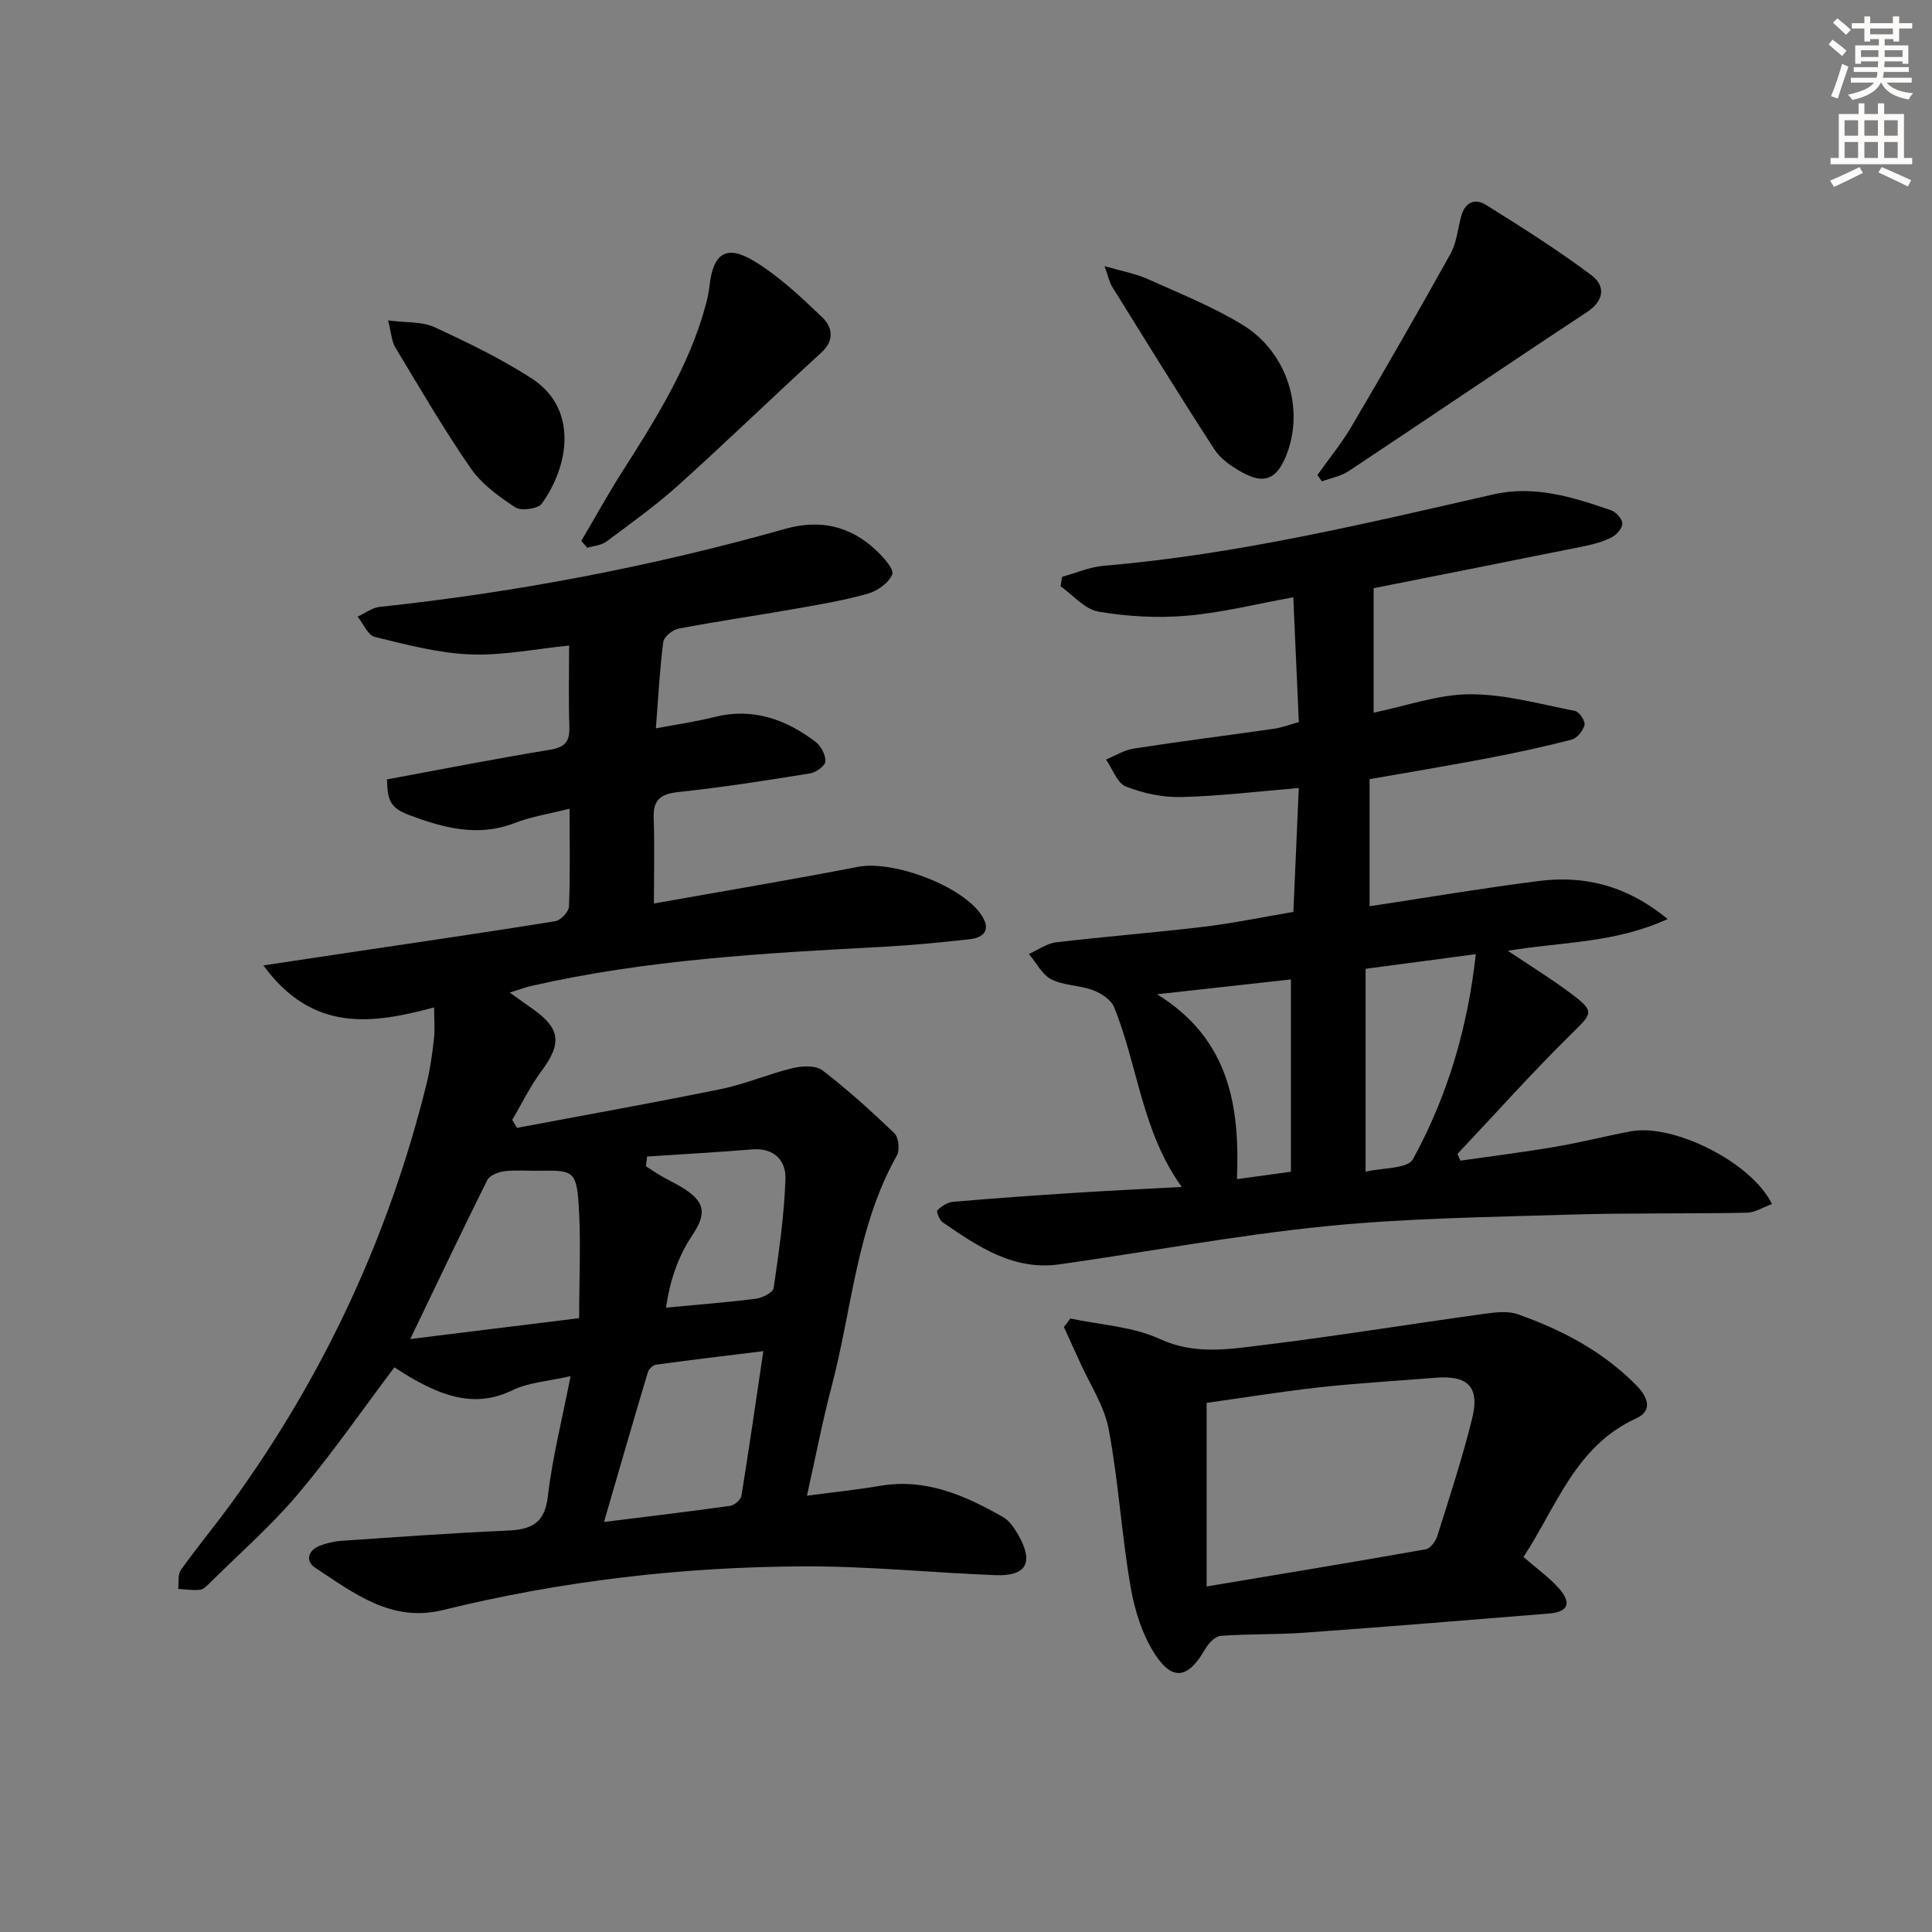
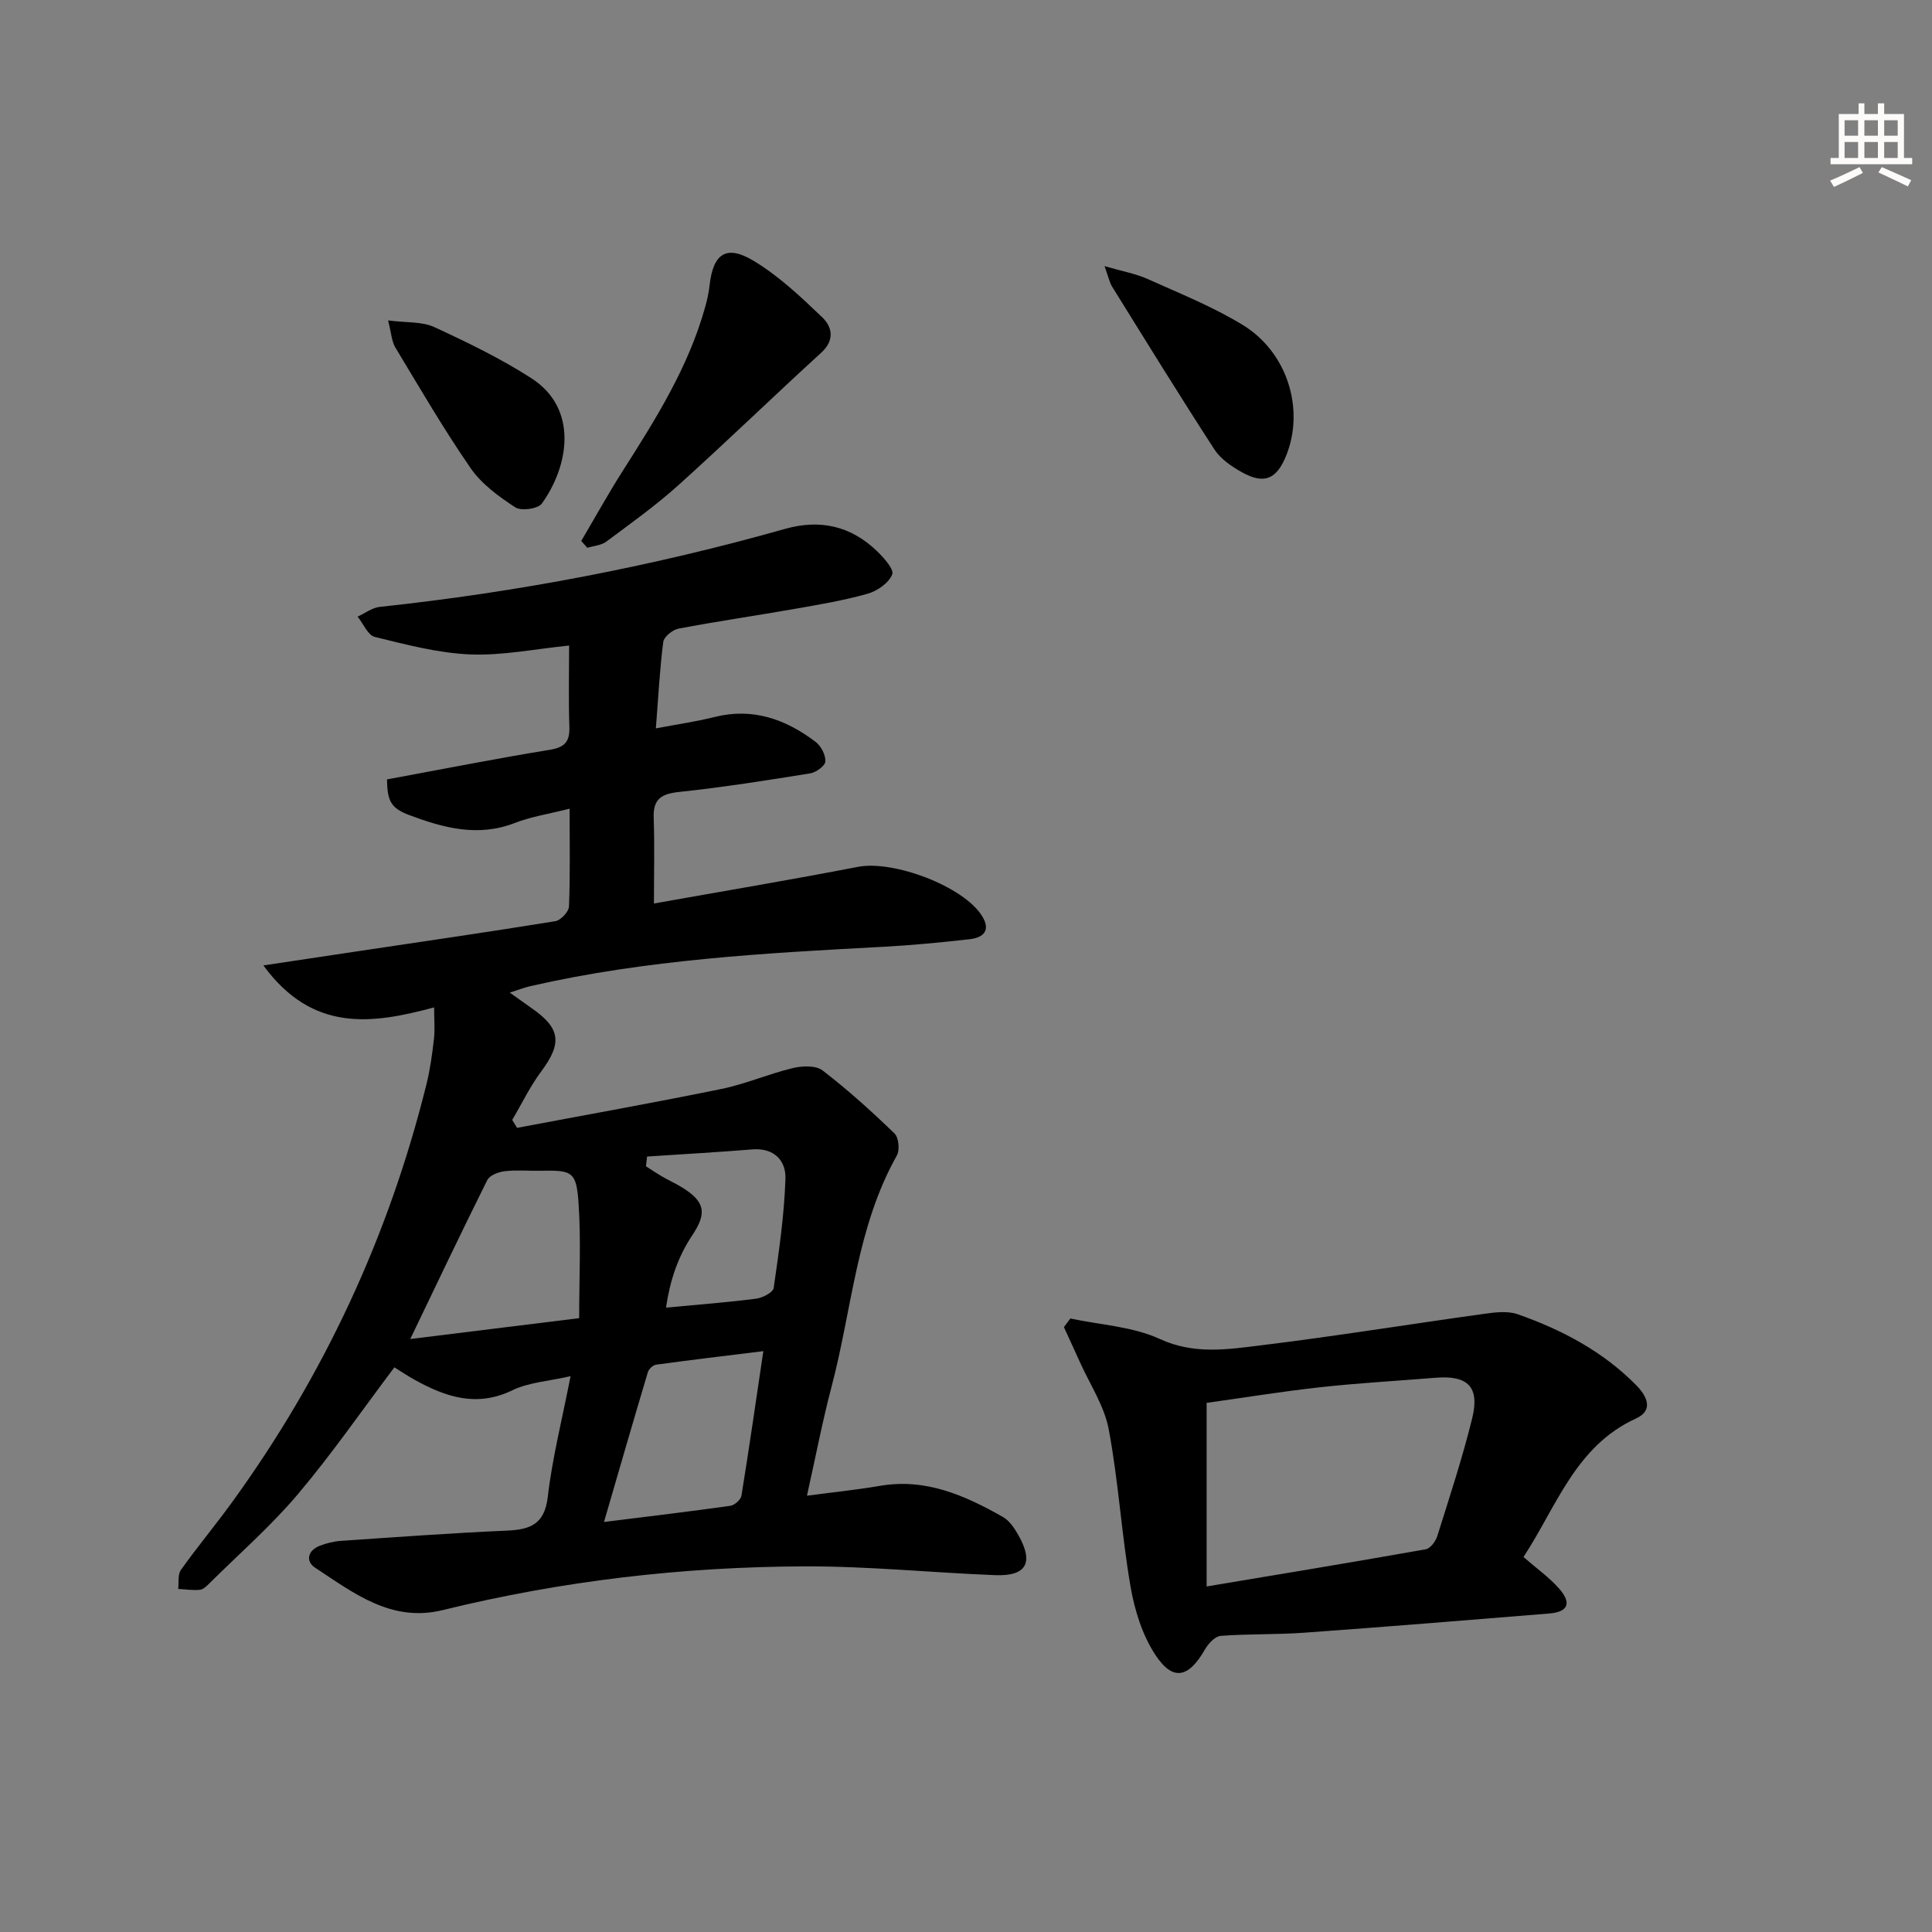
<svg xmlns="http://www.w3.org/2000/svg" enable-background="new 0 0 400 400" viewBox="0 0 400 400">
  <rect x="0" y="0" width="400" height="400" fill="#808080" stroke="none" />
  <g fill="#000001">
    <path d="m54.53 199.88c7.36-1.1 13.47-2.03 19.59-2.94 13.62-2.04 27.26-4.01 40.86-6.22 1.12-.18 2.77-1.95 2.82-3.03.27-6.46.13-12.93.13-20.26-4.16 1.06-7.92 1.63-11.38 2.97-7.61 2.95-14.75 1-21.8-1.64-3.88-1.45-4.55-2.98-4.63-7.39 11.21-2.07 22.42-4.29 33.7-6.13 3.19-.52 4.17-1.74 4.06-4.82-.19-5.46-.05-10.93-.05-16.77-7.06.71-13.8 2.11-20.47 1.84-6.64-.27-13.25-2.03-19.76-3.62-1.44-.35-2.38-2.75-3.56-4.2 1.52-.7 3-1.85 4.58-2.02 28.44-3.04 56.44-8.39 83.96-16.16 7.2-2.03 13.52-.6 18.89 4.52 1.46 1.39 3.68 3.86 3.25 4.92-.7 1.76-3.07 3.42-5.07 3.99-4.93 1.4-10.03 2.25-15.1 3.14-8.01 1.41-16.07 2.57-24.06 4.09-1.23.23-3.03 1.69-3.17 2.76-.74 5.74-1.03 11.54-1.53 17.89 4.44-.84 8.31-1.39 12.09-2.34 7.97-2.01 14.8.44 21.01 5.16 1.11.85 2.07 2.71 1.99 4.04-.05.91-1.93 2.26-3.15 2.46-9 1.45-18.02 2.88-27.09 3.84-3.69.39-5.44 1.43-5.3 5.35.2 5.78.05 11.56.05 17.75 14.2-2.53 28.26-4.88 42.25-7.59 7.34-1.42 21.9 4.03 25.71 10.22 1.83 2.97.23 4.44-2.57 4.76-5.94.67-11.89 1.25-17.85 1.57-24.55 1.31-49.09 2.64-73.16 8.16-1.22.28-2.39.75-4.23 1.33 1.85 1.31 3.15 2.26 4.47 3.18 6.07 4.19 6.41 7.28 2.03 13.16-2.31 3.1-4.01 6.67-5.99 10.02.33.55.66 1.09 1 1.64 14.1-2.66 28.23-5.17 42.29-8.05 5.01-1.02 9.79-3.12 14.77-4.32 1.96-.47 4.79-.59 6.19.48 5.23 4.01 10.15 8.47 14.9 13.05.87.84 1.12 3.44.48 4.57-8.35 14.84-9.27 31.74-13.48 47.72-1.93 7.33-3.36 14.79-5.13 22.71 5.4-.72 10.28-1.21 15.11-2.04 9.47-1.63 17.58 1.97 25.44 6.43 1.35.76 2.4 2.32 3.2 3.73 3.27 5.74 1.71 8.58-4.78 8.33-13.13-.52-26.25-1.86-39.36-1.82-25.32.08-50.38 3-75.01 9.05-10.65 2.62-18.43-3.53-26.41-8.76-2.06-1.35-1.55-3.6.98-4.57 1.38-.53 2.88-.9 4.35-1 11.44-.78 22.89-1.62 34.34-2.12 4.88-.21 7.83-1.32 8.49-7.04.93-8.02 2.95-15.92 4.71-24.94-4.54 1.04-8.63 1.27-12.02 2.91-7.4 3.59-13.82 1.41-20.25-2.15-1.45-.8-2.82-1.73-4.21-2.59-6.68 8.87-12.92 17.91-19.97 26.26-5.56 6.58-12.13 12.32-18.27 18.41-.58.58-1.31 1.32-2.02 1.39-1.48.15-3-.1-4.5-.18.16-1.33-.12-2.97.56-3.93 3.38-4.74 7.11-9.22 10.53-13.93 19.07-26.26 32.51-55.15 40.32-86.65.76-3.05 1.18-6.19 1.54-9.32.23-1.95.04-3.96.04-6.57-12.74 3.42-25.1 5.31-35.35-8.69zm65.38 73.03c0-8.4.39-16.01-.11-23.57-.45-6.8-1.25-7.08-7.86-6.95-2.49.05-5.01-.19-7.47.1-1.28.15-3.09.84-3.58 1.83-5.31 10.64-10.41 21.39-15.95 32.91 11.9-1.46 23.17-2.86 34.97-4.32zm38.13 6.83c-7.85.97-15.04 1.82-22.2 2.8-.65.09-1.52.91-1.71 1.56-3 10.04-5.91 20.11-9.08 31.01 9.45-1.18 17.82-2.17 26.16-3.35.87-.12 2.16-1.26 2.3-2.09 1.56-9.61 2.94-19.25 4.53-29.93zm-24.07-40.29c-.08.67-.15 1.35-.23 2.02 1.11.7 2.19 1.44 3.32 2.1 1.29.75 2.65 1.37 3.93 2.14 4.94 2.97 5.48 5.34 2.35 10.02-3.03 4.53-4.65 9.5-5.45 15 6.81-.64 12.74-1.09 18.64-1.85 1.34-.17 3.52-1.29 3.65-2.21 1.09-7.52 2.19-15.08 2.44-22.65.12-3.69-2.32-6.41-6.84-6.05-7.25.59-14.53.99-21.81 1.48z" />
-     <path d="m267.78 188.8c.39-8.94.75-17.19 1.12-25.65-8.47.7-16.35 1.67-24.26 1.87-3.85.1-7.94-.75-11.52-2.17-1.83-.73-2.78-3.66-4.13-5.6 1.91-.78 3.75-1.96 5.73-2.27 9.68-1.49 19.41-2.72 29.11-4.11 1.6-.23 3.14-.83 5.08-1.37-.38-8.47-.74-16.73-1.15-25.84-7.54 1.36-14.74 3.19-22.05 3.82-6.05.52-12.31.17-18.29-.85-2.83-.48-5.24-3.42-7.84-5.25.11-.65.21-1.3.32-1.96 2.86-.78 5.69-2.03 8.59-2.28 27.4-2.31 54.03-8.7 80.73-14.79 8.43-1.92 16.46.56 24.34 3.3 1.02.36 2.3 1.76 2.33 2.71.03.96-1.15 2.34-2.16 2.86-1.73.9-3.7 1.45-5.63 1.84-14.44 2.92-28.89 5.78-43.7 8.72v25.77c6.73-1.38 13.32-3.78 19.91-3.81 7.26-.03 14.55 2.04 21.78 3.45.87.17 2.16 2.09 1.97 2.9-.28 1.19-1.55 2.75-2.69 3.05-5.76 1.49-11.6 2.74-17.45 3.86-7.98 1.52-15.99 2.85-24.36 4.32v26.31c11.81-1.79 23.4-3.75 35.04-5.23 9.48-1.2 18.19.93 26.68 7.87-10.97 5.04-21.84 4.7-33.1 6.58 4.79 3.22 9.06 5.82 13.04 8.82 5.03 3.79 4.53 4.05.16 8.35-8.15 8.02-15.78 16.57-23.63 24.89.2.46.41.92.61 1.39 6.56-.94 13.14-1.76 19.67-2.87 5.23-.89 10.39-2.22 15.61-3.2 8.83-1.66 25.03 6.41 29.23 15.05-1.79.64-3.49 1.77-5.22 1.8-12.29.24-24.59.02-36.87.4-16.78.52-33.62.72-50.31 2.4-18.45 1.85-36.74 5.29-55.12 7.89-9.52 1.35-16.9-3.71-24.2-8.72-.67-.46-1.32-2.24-1.07-2.48.84-.82 2.05-1.64 3.18-1.74 8.44-.73 16.9-1.33 25.36-1.87 7.12-.46 14.24-.79 22.05-1.22-8.26-11.44-9.08-25.07-14.01-37.23-.63-1.54-2.69-2.88-4.38-3.51-2.76-1.04-6.02-.92-8.59-2.23-1.95-.99-3.14-3.45-4.67-5.26 1.88-.83 3.69-2.18 5.64-2.41 10.22-1.22 20.5-2.01 30.72-3.24 6.07-.74 12.07-1.99 18.4-3.06zm14.95 11.78v42.01c3.53-.84 8.71-.59 9.8-2.58 7.16-13.06 11.35-27.22 13.02-42.46-7.62 1.01-14.78 1.96-22.82 3.03zm-15.46 42.01c0-13.37 0-26.56 0-39.81-8.73.97-17.44 1.93-27.7 3.07 15.02 9.32 17.13 23.21 16.53 38.28 3.93-.55 7.03-.97 11.17-1.54z" />
    <path d="m315.42 322.36c2.77 2.42 5.39 4.26 7.43 6.6 2.59 2.99 1.78 4.78-2.12 5.1-16.88 1.38-33.76 2.75-50.65 3.97-5.77.42-11.59.22-17.35.66-1.16.09-2.55 1.59-3.24 2.78-3.4 5.93-6.64 6.7-10.3 1.13-2.69-4.09-4.29-9.25-5.13-14.15-1.86-10.78-2.49-21.78-4.51-32.53-.92-4.87-3.93-9.35-6.01-14-1.07-2.39-2.18-4.77-3.27-7.16.45-.59.9-1.19 1.34-1.78 6.21 1.33 12.88 1.65 18.51 4.24 7.12 3.27 13.99 2.17 20.92 1.32 15.46-1.89 30.84-4.39 46.27-6.53 2.27-.32 4.84-.63 6.91.09 9.15 3.21 17.65 7.69 24.55 14.7 2.2 2.23 3.68 5.19-.07 6.89-12.53 5.73-16.4 18.19-23.28 28.67zm-65.6 6.1c15.72-2.63 30.56-5.07 45.37-7.7.95-.17 2.05-1.65 2.39-2.74 2.53-8.07 5.19-16.13 7.21-24.33 1.62-6.57-.88-8.99-7.6-8.44-7.95.65-15.92 1.09-23.84 1.96-8.04.89-16.04 2.2-23.53 3.24z" />
-     <path d="m272.76 98.35c2.36-3.34 4.98-6.53 7.05-10.04 6.96-11.83 13.81-23.73 20.48-35.73 1.25-2.25 1.53-5.06 2.18-7.63.75-2.96 2.77-4.04 5.19-2.53 7.42 4.64 14.84 9.31 21.83 14.56 2.85 2.14 2.79 5.19-.96 7.66-16.5 10.86-32.83 21.97-49.29 32.89-1.61 1.07-3.7 1.44-5.56 2.13-.31-.44-.61-.88-.92-1.31z" />
    <path d="m120.34 112c2.84-4.81 5.54-9.71 8.54-14.42 6.87-10.8 13.7-21.62 17.15-34.13.4-1.43.72-2.9.88-4.37.74-6.6 3.47-8.51 9.19-5.04 5.17 3.13 9.71 7.42 14.11 11.63 2.09 1.99 2.68 4.74-.19 7.36-9.94 9.07-19.6 18.45-29.6 27.45-4.68 4.21-9.85 7.9-14.91 11.67-1.04.77-2.59.86-3.91 1.26-.41-.47-.83-.94-1.26-1.41z" />
    <path d="m228.68 55.1c3.72 1.08 6.47 1.56 8.94 2.67 6.65 2.99 13.49 5.73 19.68 9.51 9.26 5.66 12.82 17.39 9.03 26.95-1.99 5.01-4.59 6.13-9.23 3.53-2.12-1.19-4.38-2.72-5.66-4.7-7.23-11.14-14.19-22.45-21.2-33.73-.51-.82-.69-1.83-1.56-4.23z" />
    <path d="m80.35 66.34c3.84.5 7.01.21 9.52 1.36 6.89 3.18 13.8 6.52 20.16 10.62 9.79 6.31 7.74 18.17 2.15 25.94-.79 1.1-4.28 1.58-5.5.78-3.41-2.23-6.97-4.82-9.24-8.11-5.57-8.06-10.51-16.56-15.57-24.96-.78-1.26-.84-2.97-1.52-5.63z" />
  </g>
-   <path d="m378.6 9.2.8-1c.9.7 1.9 1.4 2.9 2.3l-.9 1.1c-1.1-.9-2-1.7-2.8-2.4zm.5 10.7c.9-2.1 1.6-4.3 2.3-6.7.4.2.8.4 1.3.6-.7 2.1-1.5 4.3-2.2 6.6zm.4-15.2.9-.9c1 .8 2 1.6 2.8 2.4l-1 1c-1-.9-1.9-1.8-2.7-2.5zm12.5-1.3h1.2v1.4h2.7v1.1h-2.7v2.7h-1.2v-.5h-1.8v1.3h4.9v3.8h-1.2v-.5h-3.7c0 .4-.1.9-.1 1.2h5.1v1h-5.2c0 .5-.1.9-.2 1.2h6v1h-5.2c1.1 1.3 2.9 2 5.5 2.2-.4.4-.7.8-.9 1.3-2.9-.5-4.8-1.6-5.7-3.5h-.1c-.8 1.7-2.7 2.9-5.9 3.6-.2-.4-.6-.8-.9-1.1 2.8-.6 4.6-1.4 5.4-2.5h-4.8v-1h5.3c.1-.3.2-.7.2-1.2h-4.9v-1h5c0-.4 0-.8.1-1.2h-3.6v.5h-1.2v-3.8h4.9v-1.3h-1.8v.5h-1.2v-2.7h-2.6v-1.1h2.6v-1.4h1.2v1.4h4.7v-1.4zm-6.7 8.4h3.6c0-.4 0-.9 0-1.4h-3.6zm1.9-4.7h4.7v-1.2h-4.7zm6.7 3.3h-3.7v1.4h3.7z" fill="#fcfbfa" />
  <path d="m384.7 21.4h1.3v2.2h2.8v-2.2h1.3v2.2h4.1v9.1h1.7v1.3h-16.9v-1.3h1.7v-9.1h4.1v-2.2zm.3 13.2.7 1.2c-1.8.9-3.8 1.9-6 2.9-.2-.4-.5-.8-.8-1.3 2.4-1 4.4-2 6.1-2.8zm-3.1-6.5h2.8v-3.2h-2.8zm0 4.6h2.8v-3.3h-2.8zm4.1-4.6h2.8v-3.2h-2.8zm0 4.6h2.8v-3.3h-2.8zm3.6 1.9c2.1.9 4.1 1.8 6.1 2.7l-.7 1.3c-2.2-1.1-4.2-2-6.1-2.9zm3.3-9.7h-2.8v3.2h2.8zm-2.8 7.8h2.8v-3.3h-2.8z" fill="#fcfbfa" />
</svg>